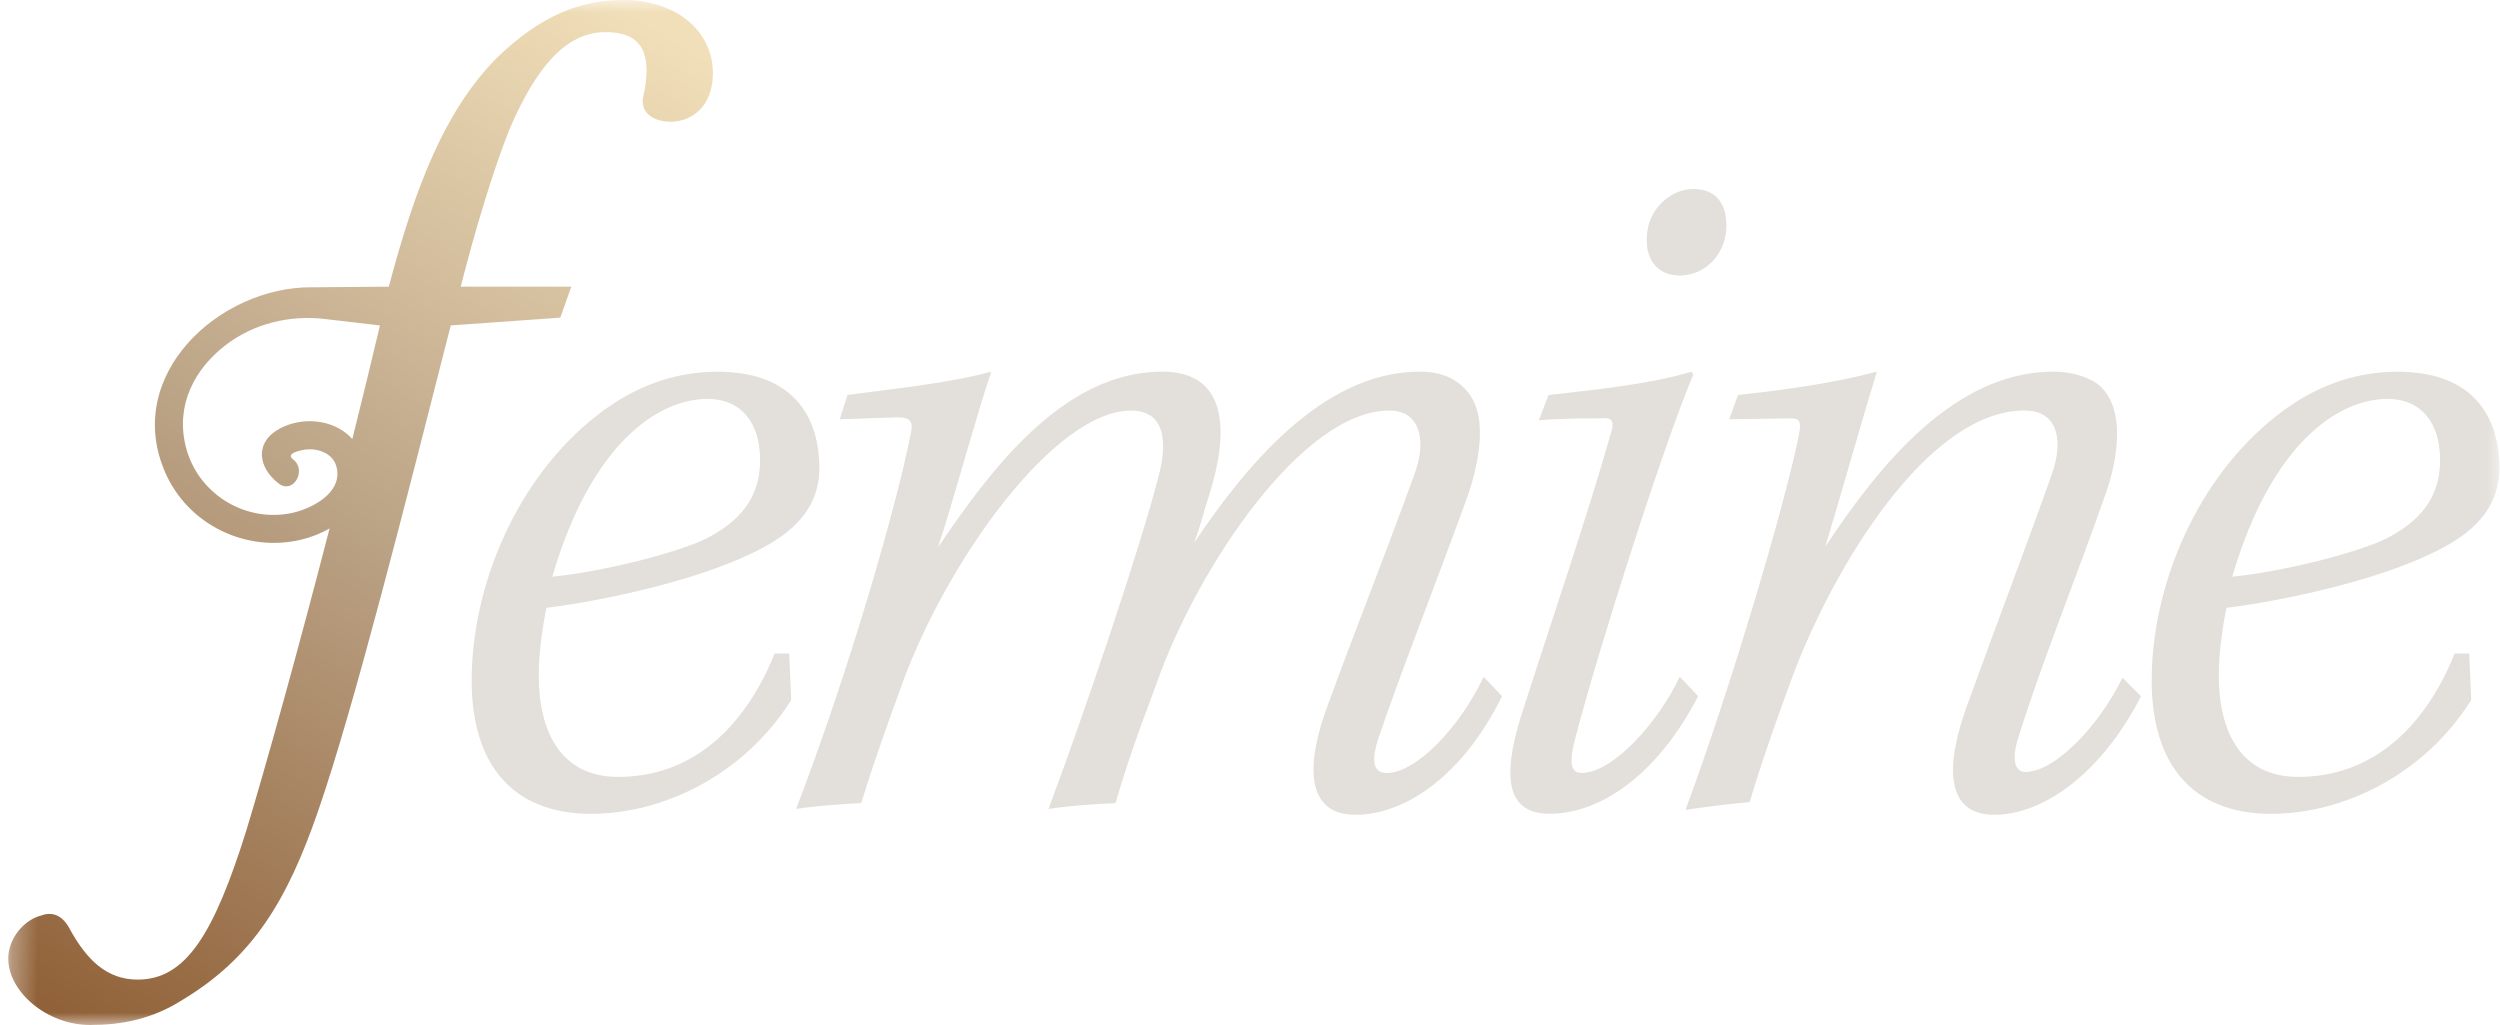
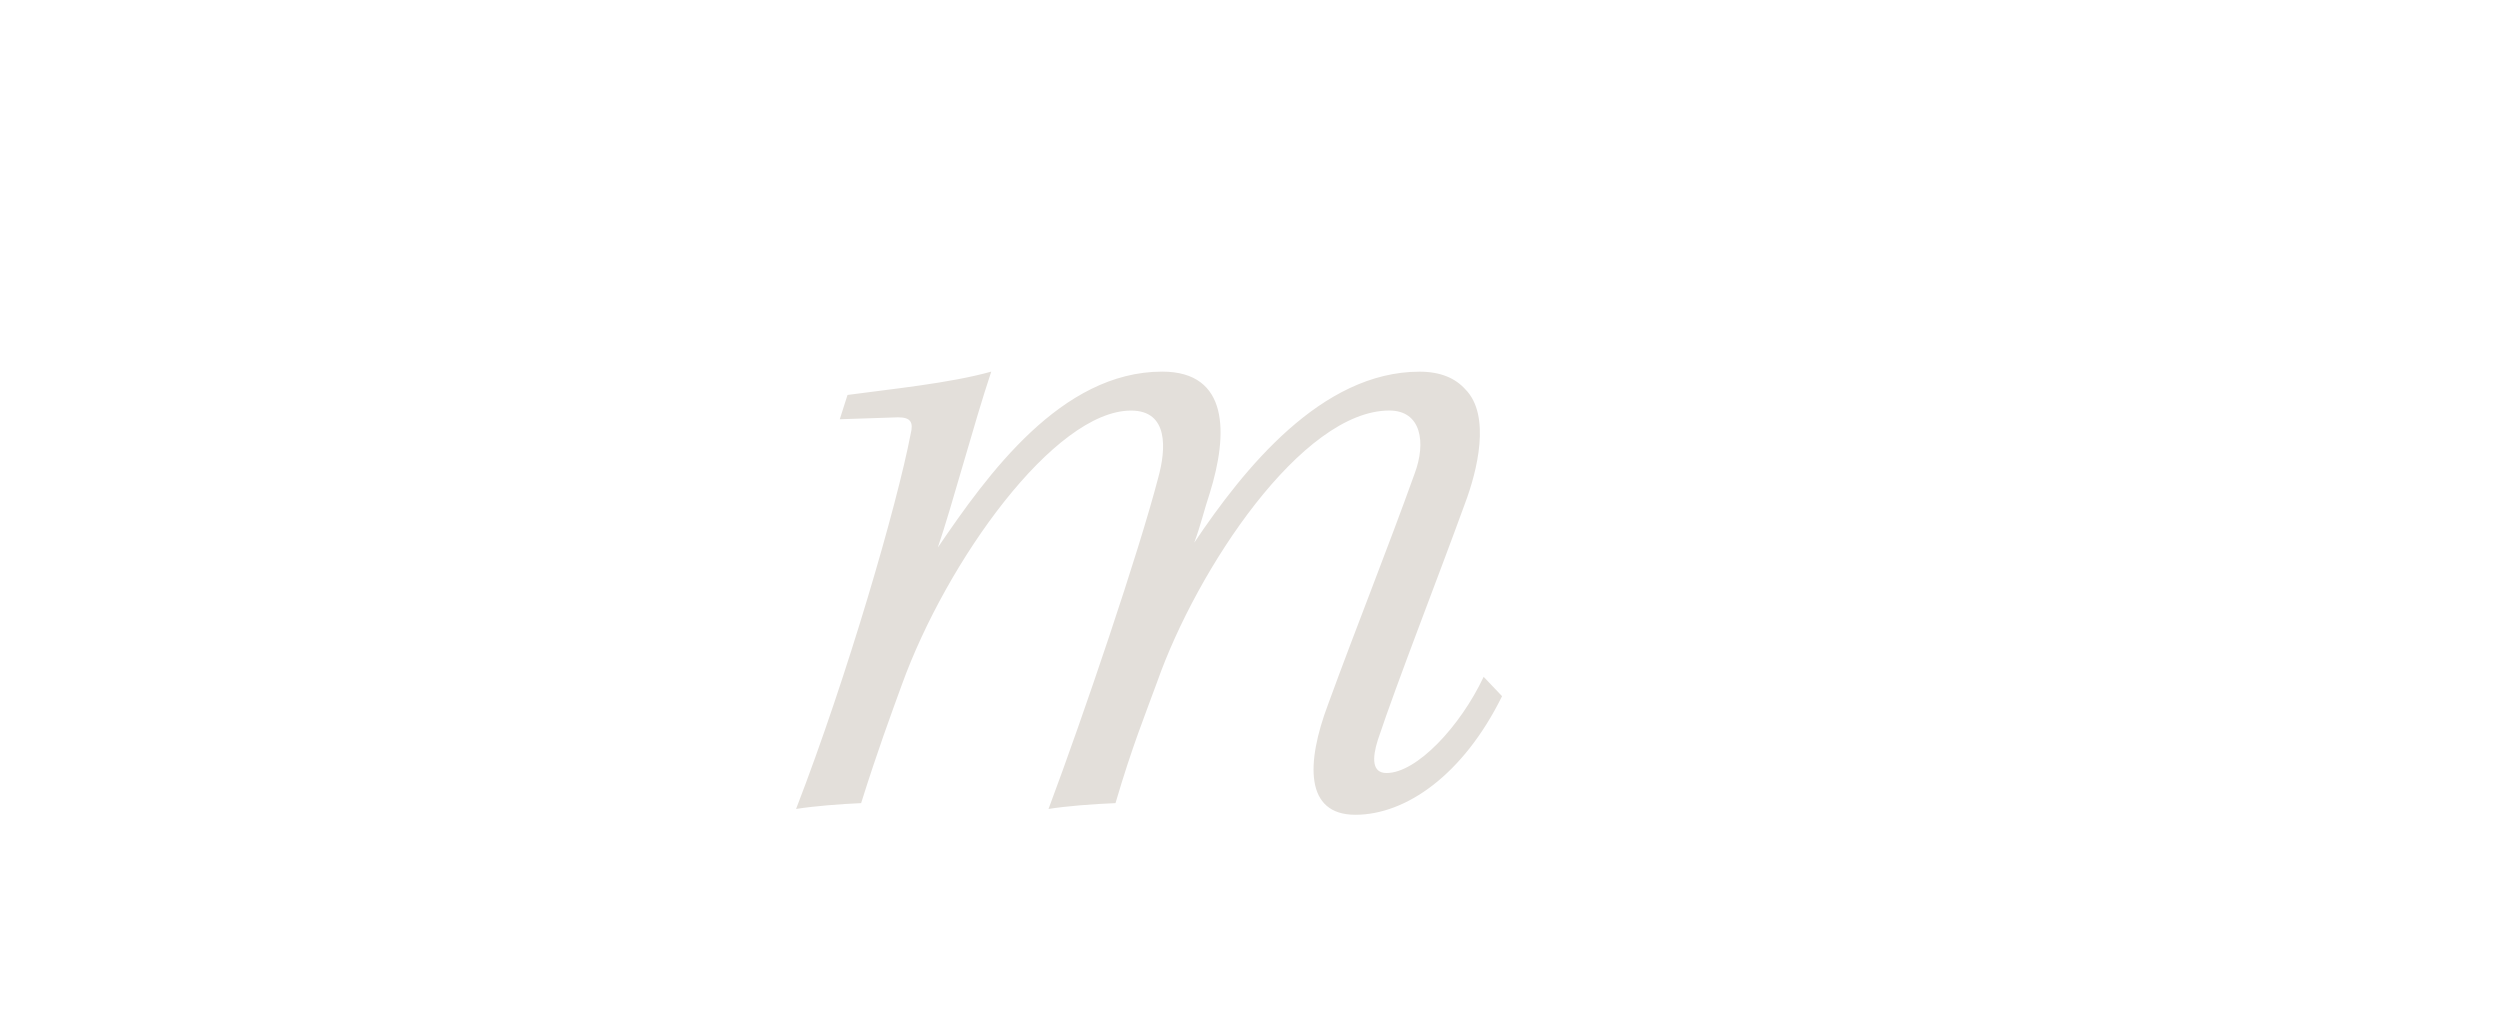
<svg xmlns="http://www.w3.org/2000/svg" width="100" height="41" viewBox="0 0 100 41" fill="none">
  <mask id="mask0_5_816" style="mask-type:luminance" maskUnits="userSpaceOnUse" x="0" y="0" width="100" height="41">
    <path d="M99.974 0H0.33V41H99.974V0Z" fill="white" />
  </mask>
  <g mask="url(#mask0_5_816)">
-     <path d="M31.646 28.005C29.703 31.076 26.441 32.553 23.644 32.553C20.498 32.553 18.867 30.57 18.867 27.229C18.867 23.381 20.692 19.106 23.877 16.618C25.354 15.453 26.985 14.869 28.695 14.869C31.918 14.869 32.774 16.89 32.774 18.717C32.774 20.544 31.415 21.516 29.976 22.175C27.879 23.186 24.343 24.002 21.858 24.313C21.702 25.052 21.548 26.14 21.548 26.994C21.548 29.288 22.441 31.076 24.733 31.076C27.607 31.076 29.743 29.21 30.987 26.14H31.569L31.646 28.005ZM22.092 23.069C24.033 22.874 26.869 22.175 28.151 21.591C29.666 20.852 30.404 19.842 30.404 18.404C30.404 16.888 29.628 15.955 28.307 15.955C26.325 15.955 23.645 17.743 22.092 23.067V23.069Z" fill="#E3DFDA" />
    <path d="M60.081 27.85C58.528 30.998 56.235 32.591 54.215 32.591C52.195 32.591 52.233 30.531 53.128 28.161C54.292 24.974 55.497 21.98 56.584 18.948C57.051 17.704 56.856 16.421 55.574 16.421C52.079 16.421 47.882 22.756 46.29 27.266C45.823 28.548 45.28 29.87 44.62 32.125C43.687 32.163 42.677 32.242 41.941 32.358C43.338 28.627 45.553 22.098 46.33 19.104C46.641 17.978 46.758 16.423 45.243 16.423C42.174 16.423 37.863 22.447 36.076 27.383C35.61 28.666 35.105 30.026 34.445 32.125C33.591 32.163 32.581 32.242 31.843 32.358C33.901 27.034 35.883 20.192 36.427 17.355C36.544 16.888 36.427 16.693 35.922 16.693L33.591 16.77L33.901 15.798C35.611 15.565 37.981 15.332 39.65 14.865C38.95 16.963 38.096 20.189 37.514 21.9C39.496 18.985 42.447 14.865 46.488 14.865C49.168 14.865 49.129 17.353 48.391 19.724C48.158 20.424 48.042 20.968 47.77 21.706C49.752 18.753 52.859 14.867 56.783 14.867C57.637 14.867 58.221 15.138 58.608 15.567C59.657 16.616 59.075 18.871 58.608 20.115C57.521 23.108 55.89 27.267 55.113 29.599C54.88 30.338 54.88 30.921 55.462 30.921C56.667 30.921 58.414 29.055 59.346 27.073L60.085 27.85H60.081Z" fill="#E3DFDA" />
-     <path d="M61.946 15.8C63.655 15.605 66.025 15.372 67.656 14.866L67.733 14.982C66.567 17.702 63.848 26.253 62.994 29.596C62.8 30.373 62.761 30.917 63.266 30.917C64.548 30.917 66.374 28.819 67.189 27.069L67.927 27.846C66.335 30.917 64.082 32.549 61.984 32.549C60.002 32.549 60.197 30.607 60.935 28.352C61.907 25.32 63.538 20.501 64.43 17.353C64.587 16.848 64.508 16.691 64.043 16.732C63.538 16.732 62.528 16.732 61.556 16.809L61.944 15.798L61.946 15.8ZM69.055 9.155C68.978 10.243 68.162 11.02 67.191 11.02C66.414 11.02 65.832 10.515 65.87 9.504C65.909 8.298 66.88 7.56 67.735 7.56C68.668 7.56 69.094 8.181 69.055 9.153V9.155Z" fill="#E3DFDA" />
-     <path d="M85.64 27.85C84.048 30.959 81.717 32.591 79.774 32.591C77.715 32.591 77.831 30.454 78.764 28.004C79.813 25.09 81.095 21.747 82.066 18.987C82.533 17.704 82.376 16.421 80.979 16.421C77.094 16.421 73.327 22.717 71.695 27.071C71.189 28.469 70.684 29.791 69.985 32.084C69.092 32.161 68.198 32.279 67.421 32.395C69.208 27.575 71.382 20.268 71.966 17.353C72.043 16.886 72.005 16.732 71.617 16.732L69.171 16.77L69.52 15.798C71.346 15.604 73.327 15.332 75.074 14.865C74.374 17.158 73.636 19.801 73.015 21.861C75.228 18.518 78.22 14.865 82.143 14.865C82.882 14.865 83.62 15.098 84.007 15.447C85.095 16.458 84.669 18.634 84.123 20.034C83.113 22.949 81.598 26.681 80.705 29.596C80.472 30.373 80.59 30.879 81.016 30.879C82.18 30.879 83.928 29.091 84.9 27.109L85.638 27.848L85.64 27.85Z" fill="#E3DFDA" />
-     <path d="M98.848 28.005C96.904 31.076 93.643 32.553 90.845 32.553C87.699 32.553 86.068 30.57 86.068 27.229C86.068 23.381 87.894 19.106 91.079 16.618C92.555 15.453 94.186 14.869 95.896 14.869C99.12 14.869 99.975 16.89 99.975 18.717C99.975 20.544 98.616 21.516 97.178 22.175C95.081 23.186 91.545 24.002 89.06 24.313C88.904 25.052 88.75 26.14 88.75 26.994C88.75 29.288 89.642 31.076 91.934 31.076C94.809 31.076 96.945 29.21 98.188 26.14H98.77L98.848 28.005ZM89.291 23.069C91.233 22.874 94.069 22.175 95.351 21.591C96.866 20.852 97.604 19.842 97.604 18.404C97.604 16.888 96.827 15.955 95.507 15.955C93.525 15.955 90.845 17.743 89.291 23.067V23.069Z" fill="#E3DFDA" />
-     <path d="M24.933 0C23.207 0 21.613 0.619 19.843 2.346C17.764 4.471 16.613 7.482 15.552 11.467L12.546 11.492C12.534 11.49 12.523 11.49 12.511 11.49C8.772 11.446 4.898 15.015 6.615 18.913C7.529 20.991 9.842 22.112 12.046 21.587C12.436 21.494 12.829 21.343 13.184 21.134C11.887 26.157 10.627 30.666 9.844 33.251C8.56 37.324 7.453 39.184 5.507 39.184C4.268 39.184 3.471 38.387 2.808 37.192C2.541 36.66 2.143 36.439 1.657 36.617C0.949 36.794 0.33 37.545 0.33 38.343C0.33 39.672 1.878 41 3.604 41C4.844 41 6.082 40.777 7.322 39.98C10.108 38.298 11.48 36.041 12.72 32.454C14.179 28.248 16.304 19.79 18.03 13.017L22.411 12.706L22.853 11.467H18.428C19.003 9.209 19.71 6.863 20.375 5.18C21.436 2.701 22.632 1.284 24.224 1.284C25.552 1.284 25.862 1.992 25.862 2.834C25.862 3.099 25.817 3.541 25.729 3.852C25.596 4.471 26.083 4.869 26.836 4.869C27.632 4.869 28.517 4.294 28.517 2.922C28.517 1.284 27.1 0 24.933 0ZM14.093 17.562C14.019 17.479 13.939 17.402 13.849 17.332C13.118 16.751 12.032 16.704 11.213 17.13C10.175 17.671 10.303 18.697 11.155 19.345C11.731 19.78 12.29 18.806 11.722 18.374C11.385 18.12 12.083 17.997 12.252 17.979C12.734 17.932 13.312 18.137 13.454 18.653C13.749 19.711 12.446 20.371 11.617 20.531C9.73 20.894 7.872 19.699 7.423 17.832C7.024 16.174 7.799 14.745 9.026 13.803C10.147 12.943 11.58 12.596 12.983 12.759L15.198 13.017C14.842 14.524 14.47 16.051 14.093 17.562Z" fill="url(#paint0_linear_5_816)" />
  </g>
  <defs>
    <linearGradient id="paint0_linear_5_816" x1="24.557" y1="2.02896e-07" x2="0.33" y2="39.136" gradientUnits="userSpaceOnUse">
      <stop stop-color="#F1DFB9" />
      <stop offset="0.5" stop-color="#BBA386" />
      <stop offset="1" stop-color="#916239" />
    </linearGradient>
  </defs>
</svg>